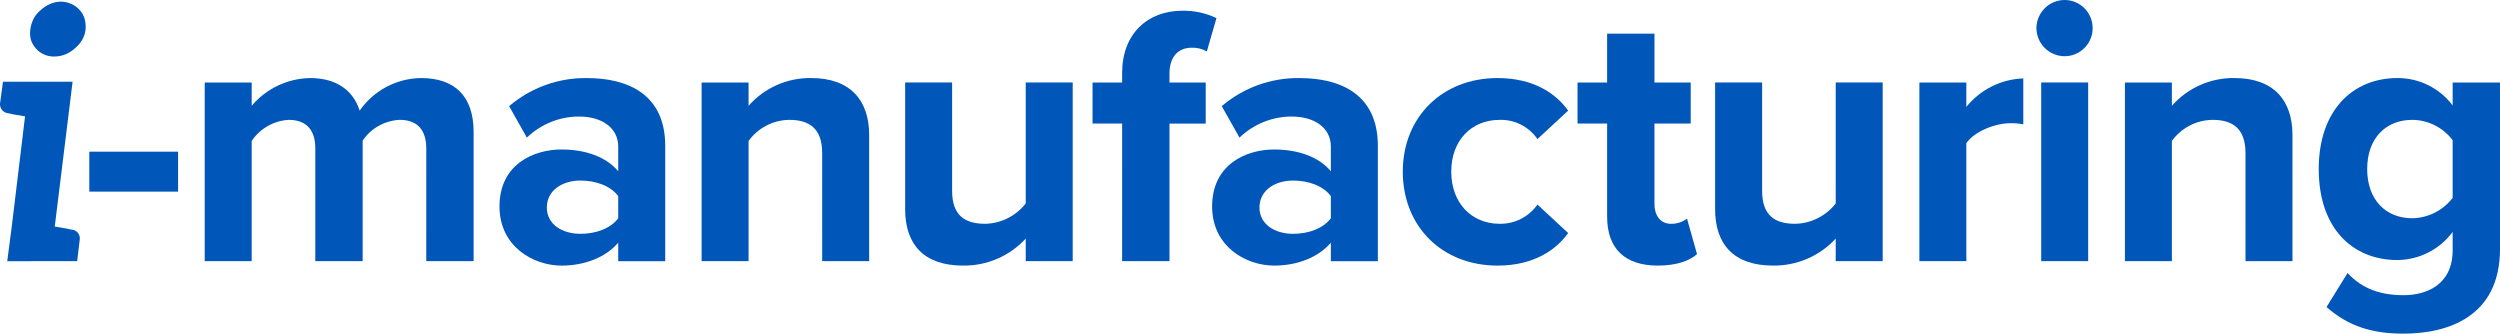
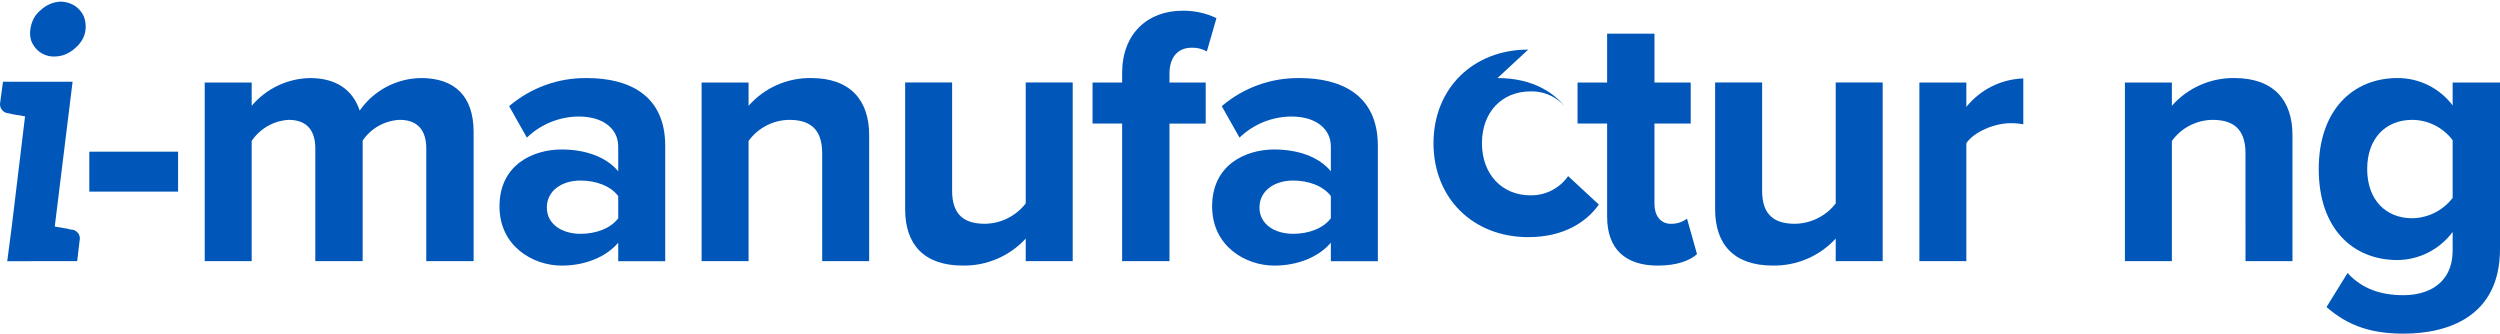
<svg xmlns="http://www.w3.org/2000/svg" id="Livello_1" data-name="Livello 1" width="454.46" height="60.651" viewBox="0 0 454.46 60.651">
  <defs>
    <style>
      .cls-1 {
        fill: #0056b9;
      }
    </style>
  </defs>
  <g id="Raggruppa_62545" data-name="Raggruppa 62545">
    <g id="Raggruppa_62544" data-name="Raggruppa 62544">
      <g id="Raggruppa_62527" data-name="Raggruppa 62527">
        <path id="Tracciato_47951" data-name="Tracciato 47951" class="cls-1" d="m14.917,7.29c-.358.579-.809,1.094-1.336,1.524-.506.456-1.087.821-1.718,1.079-.647.256-1.337.386-2.033.382-.635.01-1.265-.121-1.844-.382-.561-.248-1.06-.616-1.461-1.079-.392-.446-.694-.964-.891-1.524-.171-.62-.214-1.269-.126-1.907.085-.713.3-1.404.634-2.04.318-.588.751-1.106,1.273-1.523.484-.455,1.044-.82,1.656-1.079.621-.276,1.29-.428,1.97-.445.68.011,1.35.163,1.969.445.561.247,1.06.616,1.462,1.079.407.436.711.956.891,1.524.19.661.254,1.353.189,2.038-.074.673-.29,1.323-.634,1.907m-.445,36.435l-.445,3.752H1.315l.824-6.296,2.415-20.029c-.765-.126-1.401-.251-1.844-.314-.302-.036-.601-.101-.891-.193-.129-.01-.257-.031-.382-.063-.901-.114-1.538-.937-1.424-1.837.006-.044.013-.089.022-.133l.508-3.752h12.654l-3.243,26.321c.765.126,1.401.256,1.844.319.302.036.6.099.891.189.144.044.295.065.445.063.88.125,1.491.939,1.366,1.819-.007.053-.018.105-.03.156" />
      </g>
    </g>
    <path id="Tracciato_47953" data-name="Tracciato 47953" class="cls-1" d="m16.234,27.573h16.138v7.261h-16.138v-7.261Z" />
    <g id="Raggruppa_62543" data-name="Raggruppa 62543">
      <g id="Raggruppa_62529" data-name="Raggruppa 62529">
        <path id="Tracciato_47954" data-name="Tracciato 47954" class="cls-1" d="m77.49,26.965c0-3.025-1.345-5.179-4.841-5.179-2.709.128-5.199,1.523-6.723,3.766v21.921h-8.608v-20.508c0-3.025-1.345-5.179-4.846-5.179-2.716.159-5.202,1.576-6.721,3.833v21.855h-8.538V14.999h8.538v4.235c2.647-3.137,6.521-4.976,10.625-5.044,4.778,0,7.808,2.217,9.009,5.915,2.546-3.662,6.706-5.866,11.166-5.915,5.983,0,9.545,3.161,9.545,9.816v23.467h-8.608l.003-20.509Z" />
      </g>
      <g id="Raggruppa_62530" data-name="Raggruppa 62530">
        <path id="Tracciato_47955" data-name="Tracciato 47955" class="cls-1" d="m112.383,35.643c-1.413-1.883-4.104-2.822-6.859-2.822-3.359,0-6.118,1.815-6.118,4.905,0,3.03,2.759,4.778,6.118,4.778,2.759,0,5.445-.944,6.859-2.827v-4.034Zm0,8.471c-2.217,2.624-6.051,4.168-10.286,4.168-5.179,0-11.298-3.494-11.298-10.755,0-7.599,6.118-10.354,11.298-10.354,4.304,0,8.132,1.345,10.286,3.965v-4.503c0-3.296-2.827-5.45-7.13-5.45-3.535.002-6.931,1.376-9.474,3.831l-3.228-5.717c3.949-3.374,8.994-5.189,14.188-5.105,7.396,0,14.188,2.958,14.188,12.305v20.976h-8.543v-3.36Z" />
      </g>
      <g id="Raggruppa_62531" data-name="Raggruppa 62531">
        <path id="Tracciato_47956" data-name="Tracciato 47956" class="cls-1" d="m149.46,27.839c0-4.504-2.352-6.051-5.983-6.051-2.934.031-5.68,1.453-7.398,3.832v21.852h-8.538V14.997h8.538v4.235c2.869-3.261,7.02-5.104,11.363-5.044,7.13,0,10.558,4.037,10.558,10.354v22.929h-8.538l-.002-19.633Z" />
      </g>
      <g id="Raggruppa_62532" data-name="Raggruppa 62532">
        <path id="Tracciato_47957" data-name="Tracciato 47957" class="cls-1" d="m186.46,43.371c-2.935,3.19-7.093,4.975-11.428,4.905-7.13,0-10.489-3.904-10.489-10.218V14.996h8.536v19.701c0,4.504,2.352,5.983,5.983,5.983,2.9-.047,5.621-1.409,7.398-3.701V14.996h8.54v32.474h-8.538l-.002-4.1Z" />
      </g>
      <g id="Raggruppa_62533" data-name="Raggruppa 62533">
        <path id="Tracciato_47958" data-name="Tracciato 47958" class="cls-1" d="m203.987,22.459h-5.378v-7.459h5.378v-1.752c0-7.057,4.573-11.298,10.959-11.298,2.138-.035,4.256.425,6.186,1.345l-1.748,6.056c-.838-.477-1.791-.711-2.755-.678-2.42,0-4.037,1.617-4.037,4.71v1.617h6.587v7.464h-6.586v25.011h-8.608l.002-25.016Z" />
      </g>
      <g id="Raggruppa_62534" data-name="Raggruppa 62534">
        <path id="Tracciato_47959" data-name="Tracciato 47959" class="cls-1" d="m241.928,35.643c-1.413-1.883-4.104-2.822-6.859-2.822-3.359,0-6.118,1.815-6.118,4.905,0,3.03,2.759,4.778,6.118,4.778,2.759,0,5.445-.944,6.859-2.827v-4.034Zm0,8.471c-2.217,2.624-6.051,4.168-10.286,4.168-5.179,0-11.298-3.494-11.298-10.755,0-7.599,6.118-10.354,11.298-10.354,4.304,0,8.137,1.345,10.286,3.965v-4.503c0-3.296-2.822-5.45-7.125-5.45-3.536.002-6.934,1.375-9.479,3.831l-3.228-5.717c3.949-3.374,8.994-5.189,14.188-5.105,7.396,0,14.188,2.958,14.188,12.305v20.976h-8.543v-3.36Z" />
      </g>
      <g id="Raggruppa_62535" data-name="Raggruppa 62535">
-         <path id="Tracciato_47960" data-name="Tracciato 47960" class="cls-1" d="m272.222,14.19c6.655,0,10.692,2.89,12.841,5.92l-5.581,5.174c-1.542-2.256-4.127-3.573-6.859-3.494-5.174,0-8.809,3.766-8.809,9.409s3.631,9.482,8.809,9.482c2.725.048,5.296-1.261,6.859-3.494l5.581,5.174c-2.149,3.025-6.186,5.92-12.841,5.92-10.02,0-17.217-7.062-17.217-17.082.004-9.947,7.197-17.008,17.217-17.008" />
+         <path id="Tracciato_47960" data-name="Tracciato 47960" class="cls-1" d="m272.222,14.19c6.655,0,10.692,2.89,12.841,5.92c-1.542-2.256-4.127-3.573-6.859-3.494-5.174,0-8.809,3.766-8.809,9.409s3.631,9.482,8.809,9.482c2.725.048,5.296-1.261,6.859-3.494l5.581,5.174c-2.149,3.025-6.186,5.92-12.841,5.92-10.02,0-17.217-7.062-17.217-17.082.004-9.947,7.197-17.008,17.217-17.008" />
      </g>
      <g id="Raggruppa_62536" data-name="Raggruppa 62536">
        <path id="Tracciato_47961" data-name="Tracciato 47961" class="cls-1" d="m292.149,39.404v-16.946h-5.378v-7.459h5.378V6.121h8.608v8.878h6.587v7.459h-6.589v14.661c0,2.019,1.075,3.562,2.958,3.562,1.064.034,2.108-.298,2.958-.939l1.82,6.452c-1.278,1.142-3.567,2.086-7.13,2.086-5.983,0-9.209-3.093-9.209-8.878" />
      </g>
      <g id="Raggruppa_62537" data-name="Raggruppa 62537">
        <path id="Tracciato_47962" data-name="Tracciato 47962" class="cls-1" d="m333.704,43.371c-2.935,3.19-7.093,4.975-11.428,4.905-7.13,0-10.494-3.904-10.494-10.218V14.996h8.543v19.701c0,4.504,2.352,5.983,5.983,5.983,2.899-.048,5.62-1.409,7.396-3.701V14.996h8.536v32.474h-8.538l.002-4.1Z" />
      </g>
      <g id="Raggruppa_62538" data-name="Raggruppa 62538">
        <path id="Tracciato_47963" data-name="Tracciato 47963" class="cls-1" d="m348.912,14.997h8.538v4.438c2.533-3.151,6.313-5.042,10.354-5.179v8.34c-.775-.149-1.563-.216-2.352-.2-2.827-.003-6.588,1.541-8.002,3.625v21.451h-8.538V14.997Z" />
      </g>
-       <path id="Tracciato_47964" data-name="Tracciato 47964" class="cls-1" d="m371.059,14.996h8.538v32.475h-8.538V14.996Zm-.871-9.885c.023-2.814,2.298-5.089,5.112-5.112,2.823,0,5.111,2.289,5.112,5.112,0,2.823-2.289,5.111-5.112,5.112-2.814-.023-5.089-2.298-5.112-5.112" />
      <g id="Raggruppa_62539" data-name="Raggruppa 62539">
        <path id="Tracciato_47965" data-name="Tracciato 47965" class="cls-1" d="m408.194,27.839c0-4.504-2.352-6.051-5.983-6.051-2.934.032-5.679,1.454-7.398,3.832v21.852h-8.536V14.997h8.536v4.235c2.87-3.259,7.021-5.101,11.363-5.044,7.13,0,10.558,4.037,10.558,10.354v22.929h-8.538l-.002-19.633Z" />
      </g>
      <g id="Raggruppa_62540" data-name="Raggruppa 62540">
        <path id="Tracciato_47966" data-name="Tracciato 47966" class="cls-1" d="m445.852,25.487c-1.733-2.308-4.442-3.675-7.328-3.699-4.841,0-8.208,3.359-8.208,8.941s3.364,8.946,8.208,8.946c2.878-.053,5.576-1.415,7.328-3.699v-10.489Zm-19.095,24.139c2.624,2.89,6.051,4.035,10.155,4.035s8.941-1.815,8.941-8.208v-3.291c-2.356,3.177-6.064,5.069-10.02,5.112-8.132,0-14.323-5.717-14.323-16.545,0-10.62,6.118-16.54,14.323-16.54,3.937-.011,7.649,1.832,10.02,4.976v-4.167h8.608v30.255c0,12.372-9.545,15.398-17.547,15.398-5.581,0-9.952-1.278-13.989-4.841l3.832-6.184Z" />
      </g>
    </g>
  </g>
</svg>